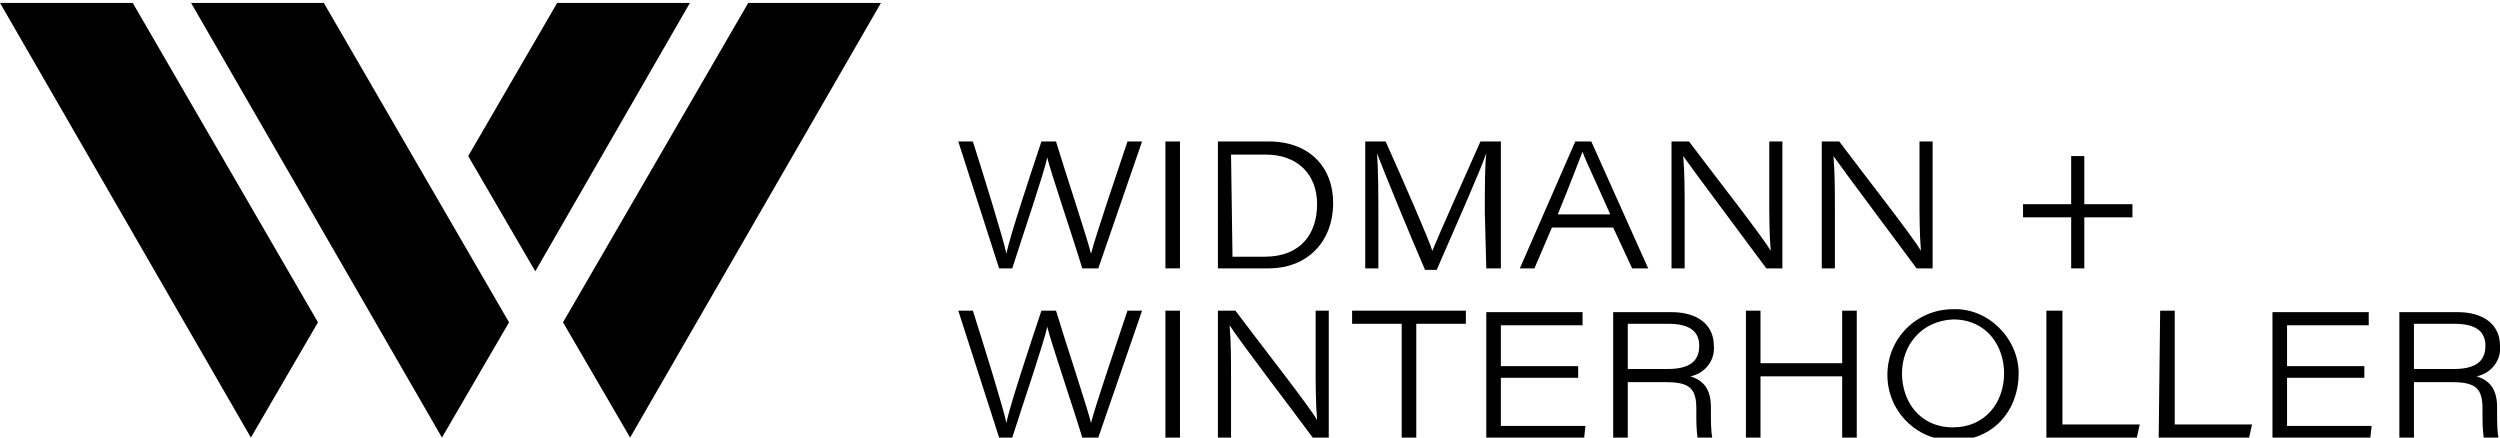
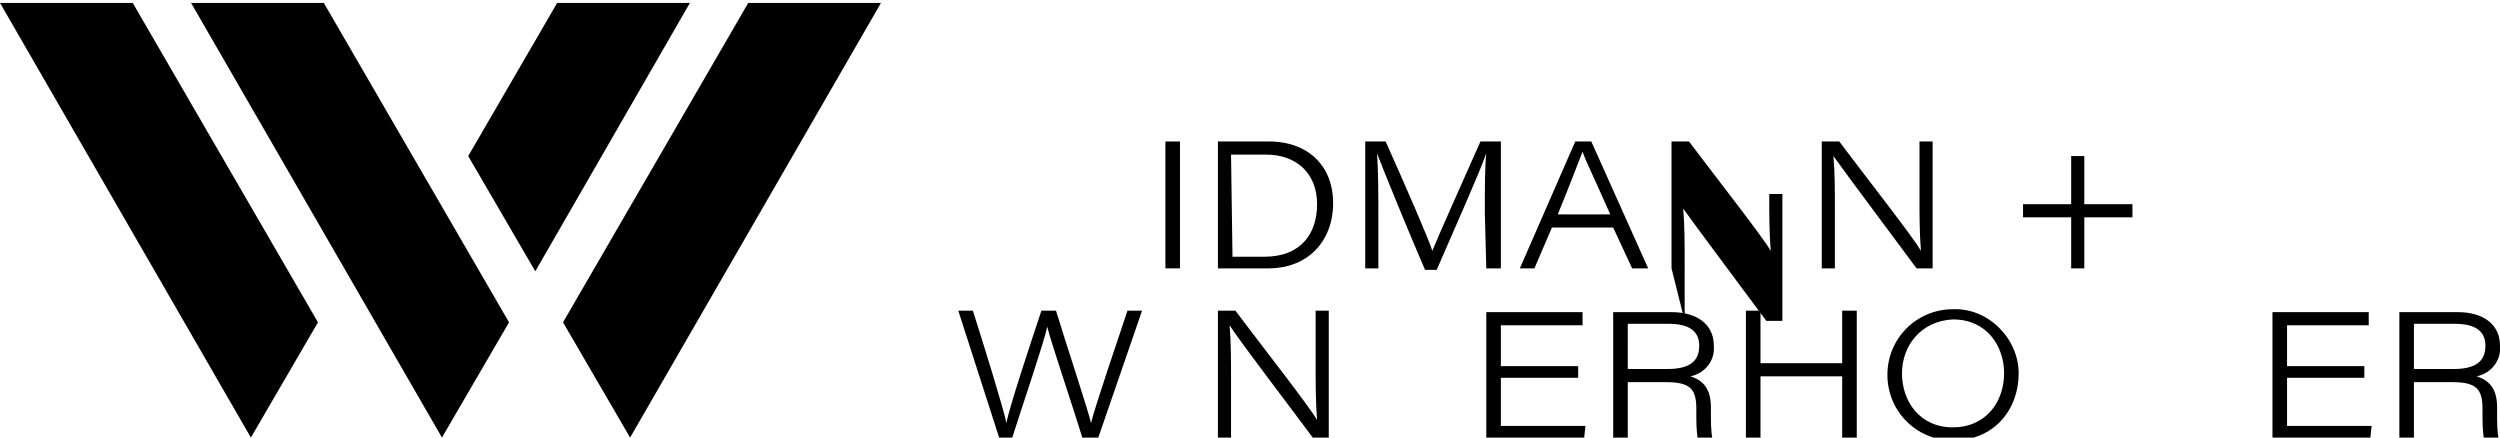
<svg xmlns="http://www.w3.org/2000/svg" version="1.1" id="Ebene_1" x="0px" y="0px" viewBox="0 0 171.4 30" style="enable-background:new 0 0 171.4 30;" xml:space="preserve">
  <g id="W_W_Hauptlogo_zweizeilig_weiss_00000152957506584927107330000004412256511214802863_" transform="translate(235 40)">
    <path id="Pfad_198_00000137132093868917911170000000778594647142699905_" d="M-213.2-17.9l-12.7-21.9h-9.1l17.2,29.8L-213.2-17.9z" />
    <path id="Pfad_199_00000016069193703410834180000002409290184789539771_" d="M-196.8-39.8l-6.1,10.5l4.6,7.9l10.6-18.4H-196.8z" />
    <path id="Pfad_200_00000014603012898443678830000012481860236328736130_" d="M-200.1-17.9l-12.7-21.9h-9.1l17.2,29.8L-200.1-17.9z" />
    <path id="Pfad_201_00000054226670662627424900000012022522072001657736_" d="M-196.4-17.9l12.7-21.9h9.1L-191.8-10L-196.4-17.9z" />
-     <path id="Pfad_202_00000052072990606073683120000013706239585122219150_" d="M-166.5-21.6l-2.8-8.7h1c0.7,2.2,2.1,6.7,2.3,7.7h0   c0.2-1.1,1.7-5.6,2.4-7.7h1c0.6,2,2.2,6.8,2.4,7.7h0c0.3-1.2,1.8-5.6,2.5-7.7h1l-3,8.7h-1.1c-0.6-2-2.2-6.7-2.4-7.6h0   c-0.2,1-1.7,5.4-2.4,7.6H-166.5z" />
    <path id="Pfad_203_00000068678314753130601930000003235344905060577179_" d="M-154.1-30.3v8.7h-1v-8.7H-154.1z" />
    <path id="Pfad_204_00000024723489823991524710000014161523899880275103_" d="M-151.5-30.3h3.5c2.8,0,4.4,1.8,4.4,4.2   c0,2.8-1.9,4.5-4.4,4.5h-3.5V-30.3z M-150.5-22.4h2.2c2.5,0,3.6-1.6,3.6-3.6c0-2.1-1.4-3.4-3.5-3.4h-2.4L-150.5-22.4z" />
    <path id="Pfad_205_00000137827412128531071220000007105489915621170333_" d="M-133.2-25.4c0-1.7,0-3.2,0.1-4.1h0   c-0.4,1.2-2.1,5-3.4,8h-0.8c-1-2.3-2.8-6.7-3.3-8h0c0.1,1,0.1,2.9,0.1,4.3v3.6h-0.9v-8.7h1.4c1.3,2.9,3,6.8,3.2,7.5h0   c0.4-1,2.1-4.8,3.3-7.5h1.4v8.7h-1L-133.2-25.4z" />
    <path id="Pfad_206_00000065050433788562977170000011555014216387361214_" d="M-128.6-24.4l-1.2,2.8h-1l3.8-8.7h1.1l3.9,8.7h-1.1   l-1.3-2.8H-128.6z M-124.6-25.3c-1.1-2.5-1.7-3.7-1.9-4.3h0c-0.2,0.5-0.8,2.1-1.7,4.3H-124.6z" />
-     <path id="Pfad_207_00000078731401487193781870000007530608950486071183_" d="M-120.4-21.6v-8.7h1.2c1.8,2.4,5.1,6.6,5.6,7.5h0   c-0.1-1.2-0.1-2.5-0.1-3.9v-3.6h0.9v8.7h-1.1c-1.4-1.9-5-6.7-5.7-7.7h0c0.1,1.1,0.1,2.4,0.1,3.9v3.8L-120.4-21.6z" />
+     <path id="Pfad_207_00000078731401487193781870000007530608950486071183_" d="M-120.4-21.6v-8.7h1.2c1.8,2.4,5.1,6.6,5.6,7.5h0   c-0.1-1.2-0.1-2.5-0.1-3.9h0.9v8.7h-1.1c-1.4-1.9-5-6.7-5.7-7.7h0c0.1,1.1,0.1,2.4,0.1,3.9v3.8L-120.4-21.6z" />
    <path id="Pfad_208_00000089556257040850646920000003520636717314782652_" d="M-110.1-21.6v-8.7h1.2c1.8,2.4,5.1,6.6,5.6,7.5h0   c-0.1-1.2-0.1-2.5-0.1-3.9v-3.6h0.9v8.7h-1.1c-1.4-1.9-5-6.7-5.7-7.7h0c0.1,1.1,0.1,2.4,0.1,3.9v3.8L-110.1-21.6z" />
    <path id="Pfad_209_00000116931198100982273000000011988368794474280338_" d="M-92.1-29.3v3.3h3.3v0.9h-3.3v3.5H-93v-3.5h-3.3V-26   h3.3v-3.3H-92.1z" />
    <path id="Pfad_210_00000117653158457970560430000010924044130550406036_" d="M-166.5-10l-2.8-8.7h1c0.7,2.2,2.1,6.7,2.3,7.7h0   c0.2-1.1,1.7-5.6,2.4-7.7h1c0.6,2,2.2,6.8,2.4,7.7h0c0.3-1.2,1.8-5.6,2.5-7.7h1l-3,8.7h-1.1c-0.6-2-2.2-6.7-2.4-7.6h0   c-0.2,1-1.7,5.4-2.4,7.6H-166.5z" />
-     <path id="Pfad_211_00000119095114777773064750000004195449844991841173_" d="M-154.1-18.7v8.7h-1v-8.7H-154.1z" />
    <path id="Pfad_212_00000158747880752927712080000004027783140790680457_" d="M-151.5-10v-8.7h1.2c1.8,2.4,5.1,6.6,5.6,7.5h0   c-0.1-1.2-0.1-2.5-0.1-3.9v-3.6h0.9v8.7h-1.1c-1.4-1.9-5-6.6-5.7-7.7h0c0.1,1.1,0.1,2.4,0.1,3.9v3.8L-151.5-10z" />
-     <path id="Pfad_213_00000080907512380167640890000011600877376957727879_" d="M-138.9-17.8h-3.4v-0.9h7.8v0.9h-3.4v7.8h-1   L-138.9-17.8z" />
    <path id="Pfad_214_00000031191950891255486350000016087903155685226375_" d="M-126.8-14.1h-5.3v3.3h5.8l-0.1,0.9h-6.7v-8.7h6.6v0.9   h-5.6v2.8h5.3V-14.1z" />
    <path id="Pfad_215_00000145052668875349523310000016685813513899144885_" d="M-123.4-13.8v3.9h-1v-8.7h4c1.7,0,2.9,0.8,2.9,2.3   c0.1,1-0.6,1.9-1.6,2.1c0.6,0.2,1.4,0.6,1.4,2.1v0.4c0,0.6,0,1.2,0.1,1.8h-1c-0.1-0.6-0.1-1.2-0.1-1.8V-12c0-1.4-0.5-1.8-2.1-1.8   L-123.4-13.8z M-123.4-14.7h2.7c1.5,0,2.2-0.5,2.2-1.6c0-1-0.7-1.5-2.1-1.5h-2.8L-123.4-14.7z" />
    <path id="Pfad_216_00000029754978739254762510000003429772039418219168_" d="M-115.3-18.7h1v3.6h5.6v-3.6h1v8.7h-1v-4.2h-5.6v4.2   h-1V-18.7z" />
    <path id="Pfad_217_00000062174748248220748130000013476079156189761678_" d="M-96.6-14.4c0,2.5-1.7,4.6-4.5,4.6   c-2.5,0-4.5-2-4.5-4.5c0-2.5,2-4.5,4.5-4.5C-98.7-18.9-96.6-16.8-96.6-14.4z M-104.6-14.4c0,1.9,1.2,3.7,3.5,3.7   c2.2,0,3.5-1.7,3.5-3.7c0-1.9-1.2-3.7-3.5-3.7C-103.3-18-104.6-16.3-104.6-14.4L-104.6-14.4z" />
-     <path id="Pfad_218_00000034786774596039291160000016942504008549681809_" d="M-94.6-18.7h1v7.8h5.3l-0.2,0.9h-6.2V-18.7z" />
-     <path id="Pfad_219_00000072244540829937043180000018005367850568535940_" d="M-86.9-18.7h1v7.8h5.3l-0.2,0.9h-6.2L-86.9-18.7z" />
    <path id="Pfad_220_00000062874270021720599150000016417518329808776122_" d="M-72.9-14.1h-5.3v3.3h5.8l-0.1,0.9h-6.7v-8.7h6.6v0.9   h-5.6v2.8h5.3L-72.9-14.1z" />
    <path id="Pfad_221_00000070103677444757943680000013122613861548634014_" d="M-69.5-13.8v3.9h-1v-8.7h4c1.7,0,2.9,0.8,2.9,2.3   c0.1,1-0.6,1.9-1.6,2.1c0.6,0.2,1.4,0.6,1.4,2.1v0.4c0,0.6,0,1.2,0.1,1.8h-1c-0.1-0.6-0.1-1.2-0.1-1.8V-12c0-1.4-0.5-1.8-2.1-1.8   L-69.5-13.8z M-69.5-14.7h2.7c1.5,0,2.2-0.5,2.2-1.6c0-1-0.7-1.5-2.1-1.5h-2.8L-69.5-14.7z" />
  </g>
</svg>